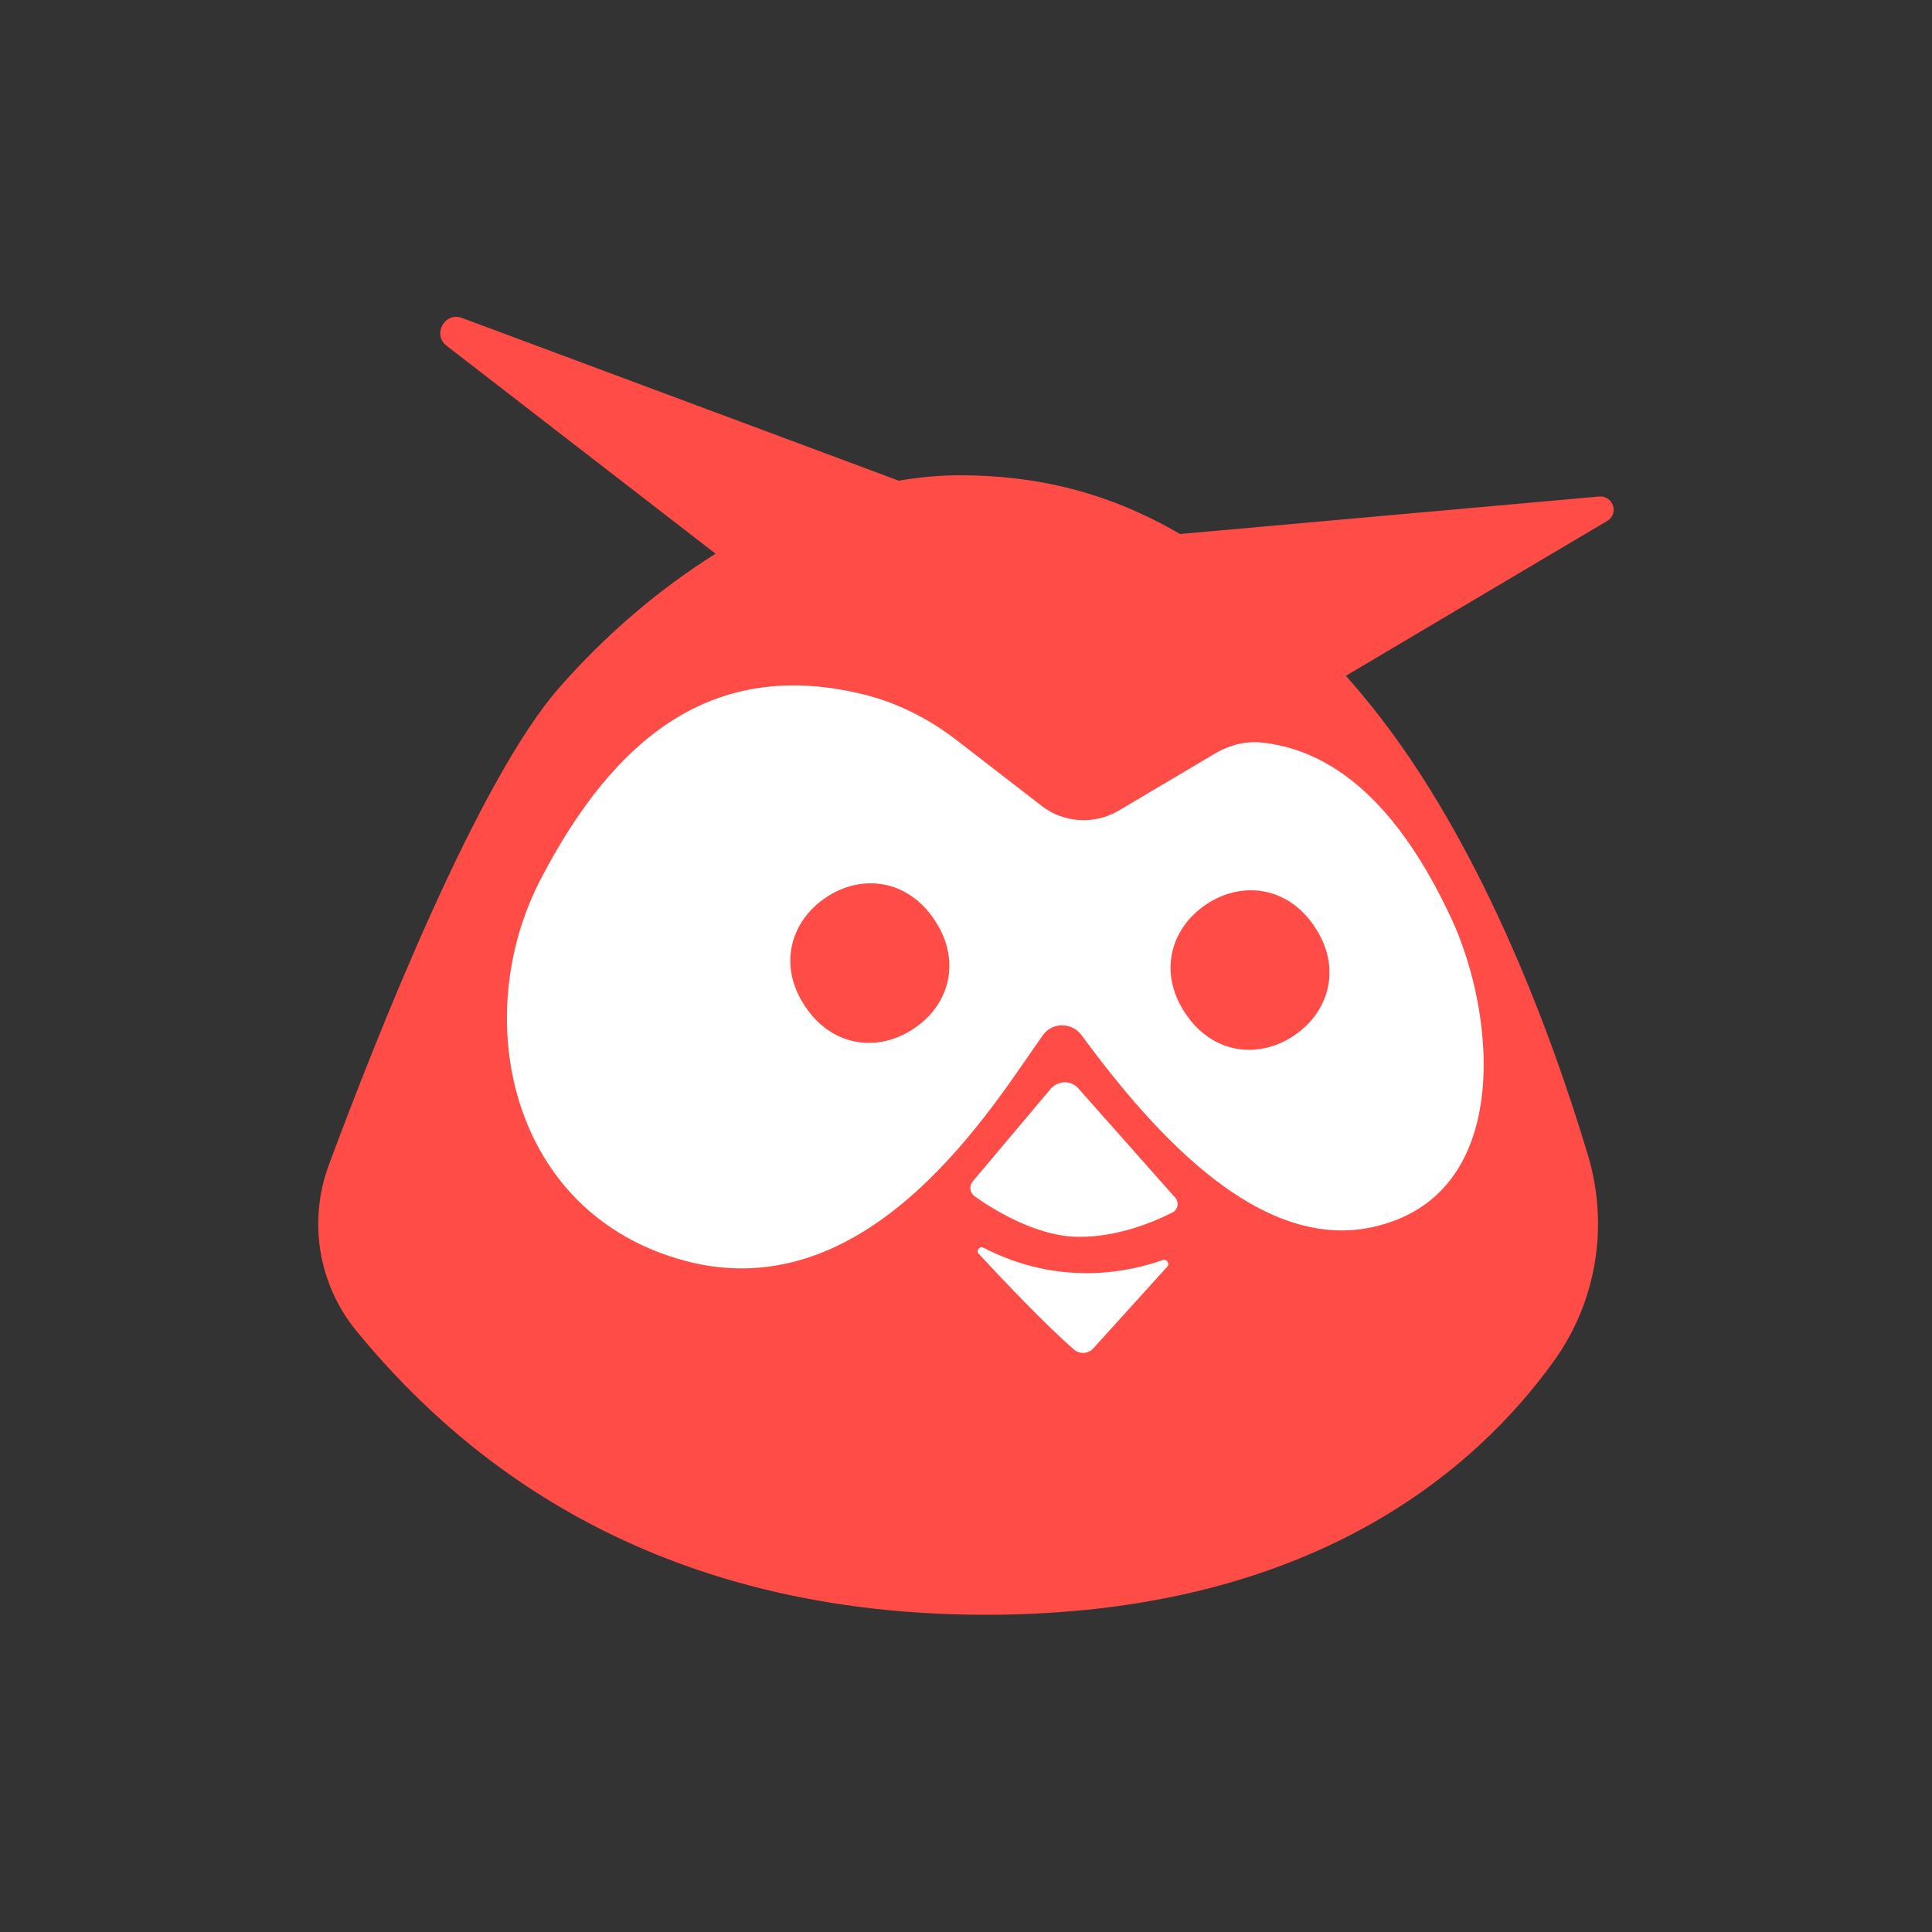
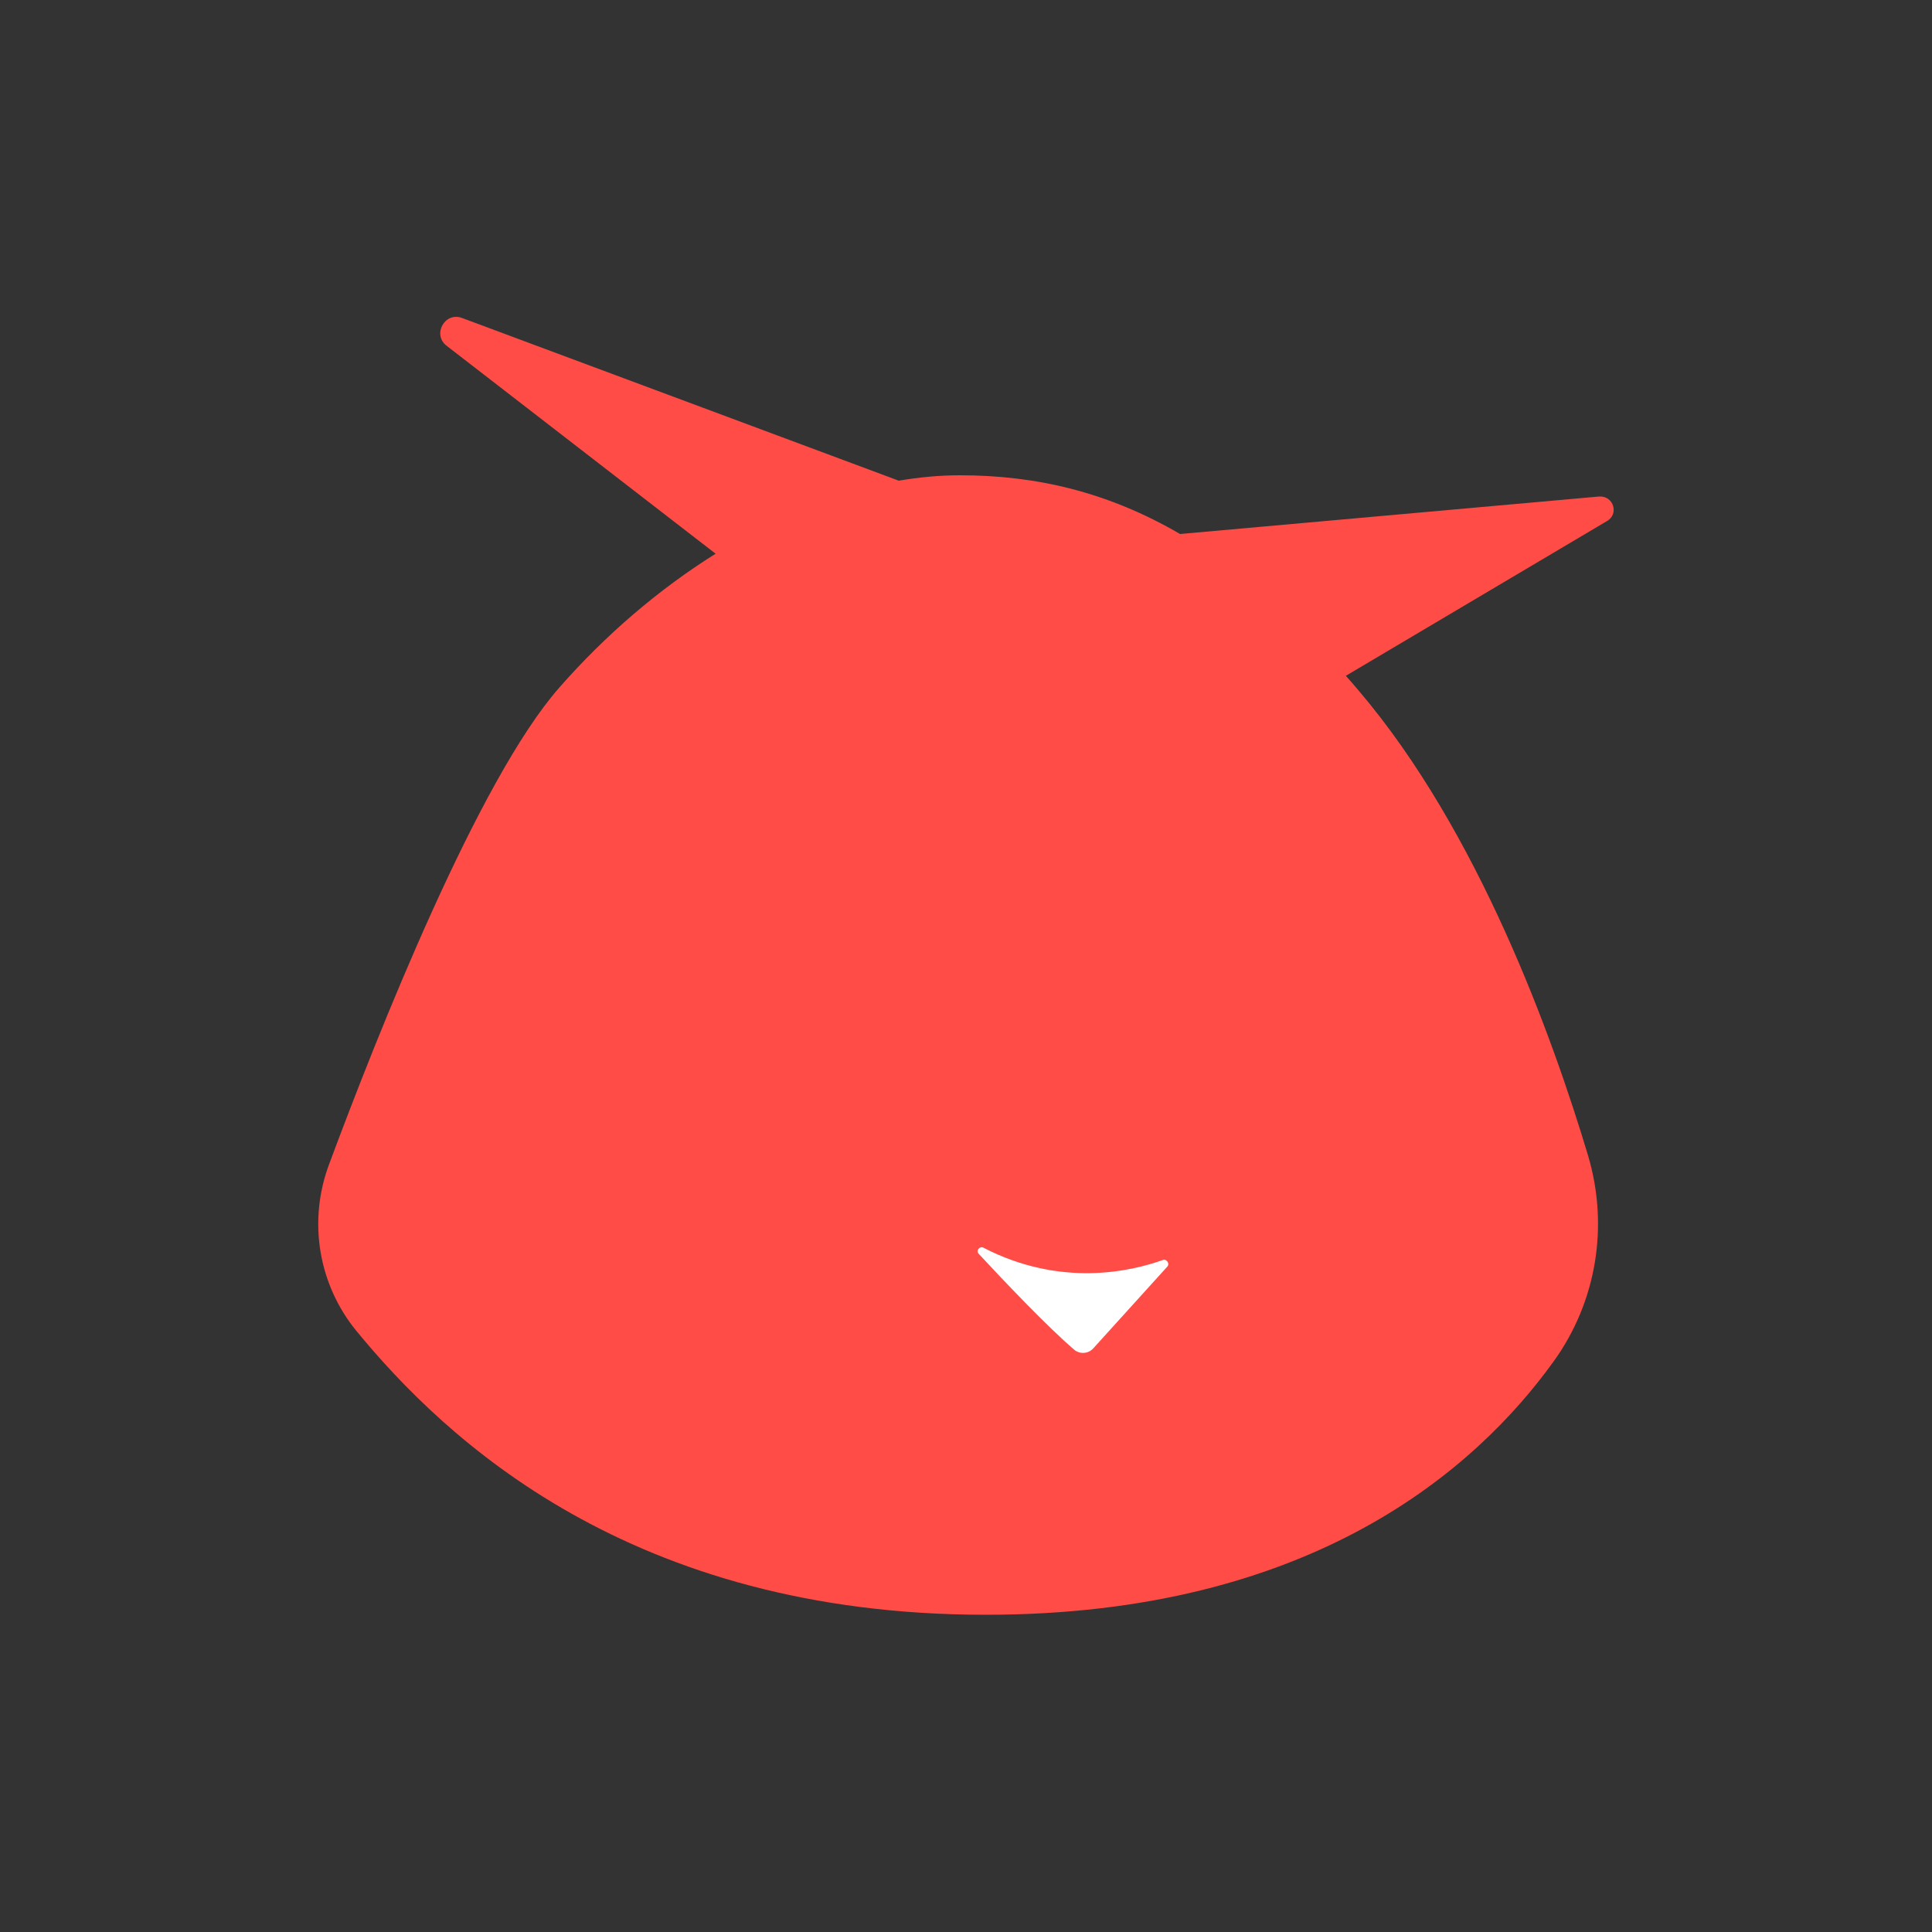
<svg xmlns="http://www.w3.org/2000/svg" version="1.1" id="Logo_00000152252418857761589150000000798012301435666049_" x="0" y="0" viewBox="0 0 500 500" style="enable-background:new 0 0 500 500" xml:space="preserve">
  <rect x="0" y="0" width="500" height="500" fill="#333333" stroke="none" />
  <style>.st1{fill:#fff}</style>
  <switch>
    <g>
      <path d="m413.8 128.5-108.4 9.7c-18.7-10.9-37.3-15.2-57-15.2-5.2 0-10.5.5-15.8 1.4l-113-42.1c-4.5-1.7-7.8 4.3-4 7.2l69.6 53.8c-14.7 9.2-28.5 21-40.5 34.7-20.9 23.8-46.9 89.3-59.6 123.5-5.4 14.6-2.7 30.9 7.1 42.9 23 28 70.9 73.5 162.9 73.5 84.4 0 127-37.8 147-65.6 11.1-15.4 14.3-35 8.9-53.2-9.2-30.7-28.3-83.9-59.4-120.4-1.1-1.3-2.2-2.6-3.3-3.8l67.5-40c3.3-1.8 1.8-6.7-2-6.4z" style="fill:#ff4c46" />
      <path class="st1" d="M300.9 326.1c-8.1 2.9-26.3 7.2-46.4-3.2-1-.5-2 .8-1.2 1.6 6.4 6.9 17.8 18.9 24.7 24.8 1.4 1.2 3.6 1.1 4.9-.3l19.2-21.2c.7-.8-.2-2.1-1.2-1.7z" />
-       <path class="st1" d="M375.7 237.9c-10.3-22.2-25.6-43-48.8-45.7-4.2-.5-8.4.5-12.1 2.6l-25.3 15c-6.3 3.7-14.3 3.2-20-1.3l-22-17c-7.4-5.7-15.8-9.9-24.9-12-37.8-8.9-63.4 10.9-82.7 48.1-18.5 35.5-8.2 86.5 37.4 98.7 48.1 12.8 79.9-40.6 92.6-58.4 2.4-3.4 7.5-3.4 10 0 19.7 26.8 46.3 55.5 74.7 49.8 37.1-7.6 32.7-54.7 21.1-79.8zm-139.2 28.3c-9.2 6.2-21.1 4.8-28.1-5.7-7.1-10.5-3.9-22 5.3-28.2 9.2-6.2 21.1-4.8 28.1 5.7 7.1 10.5 4 22-5.3 28.2zm98.4 1.8c-9.2 6.2-21.1 4.8-28.1-5.7-7.1-10.5-3.9-22 5.3-28.2 9.2-6.2 21.1-4.8 28.1 5.7 7.1 10.5 3.9 22-5.3 28.2z" />
-       <path class="st1" d="M279.1 281.7c-1.9-2.2-5.3-2.1-7.2.1l-20.2 24c-.9 1.1-.7 2.8.4 3.7 4.6 3.3 16.1 10.6 27.2 10.6 10.3 0 19.6-4 24.1-6.3 1.5-.7 1.8-2.7.7-3.9l-25-28.2z" />
      <g>
-         <path style="fill:none" d="M0 0h500v500H0z" />
-       </g>
+         </g>
    </g>
  </switch>
</svg>